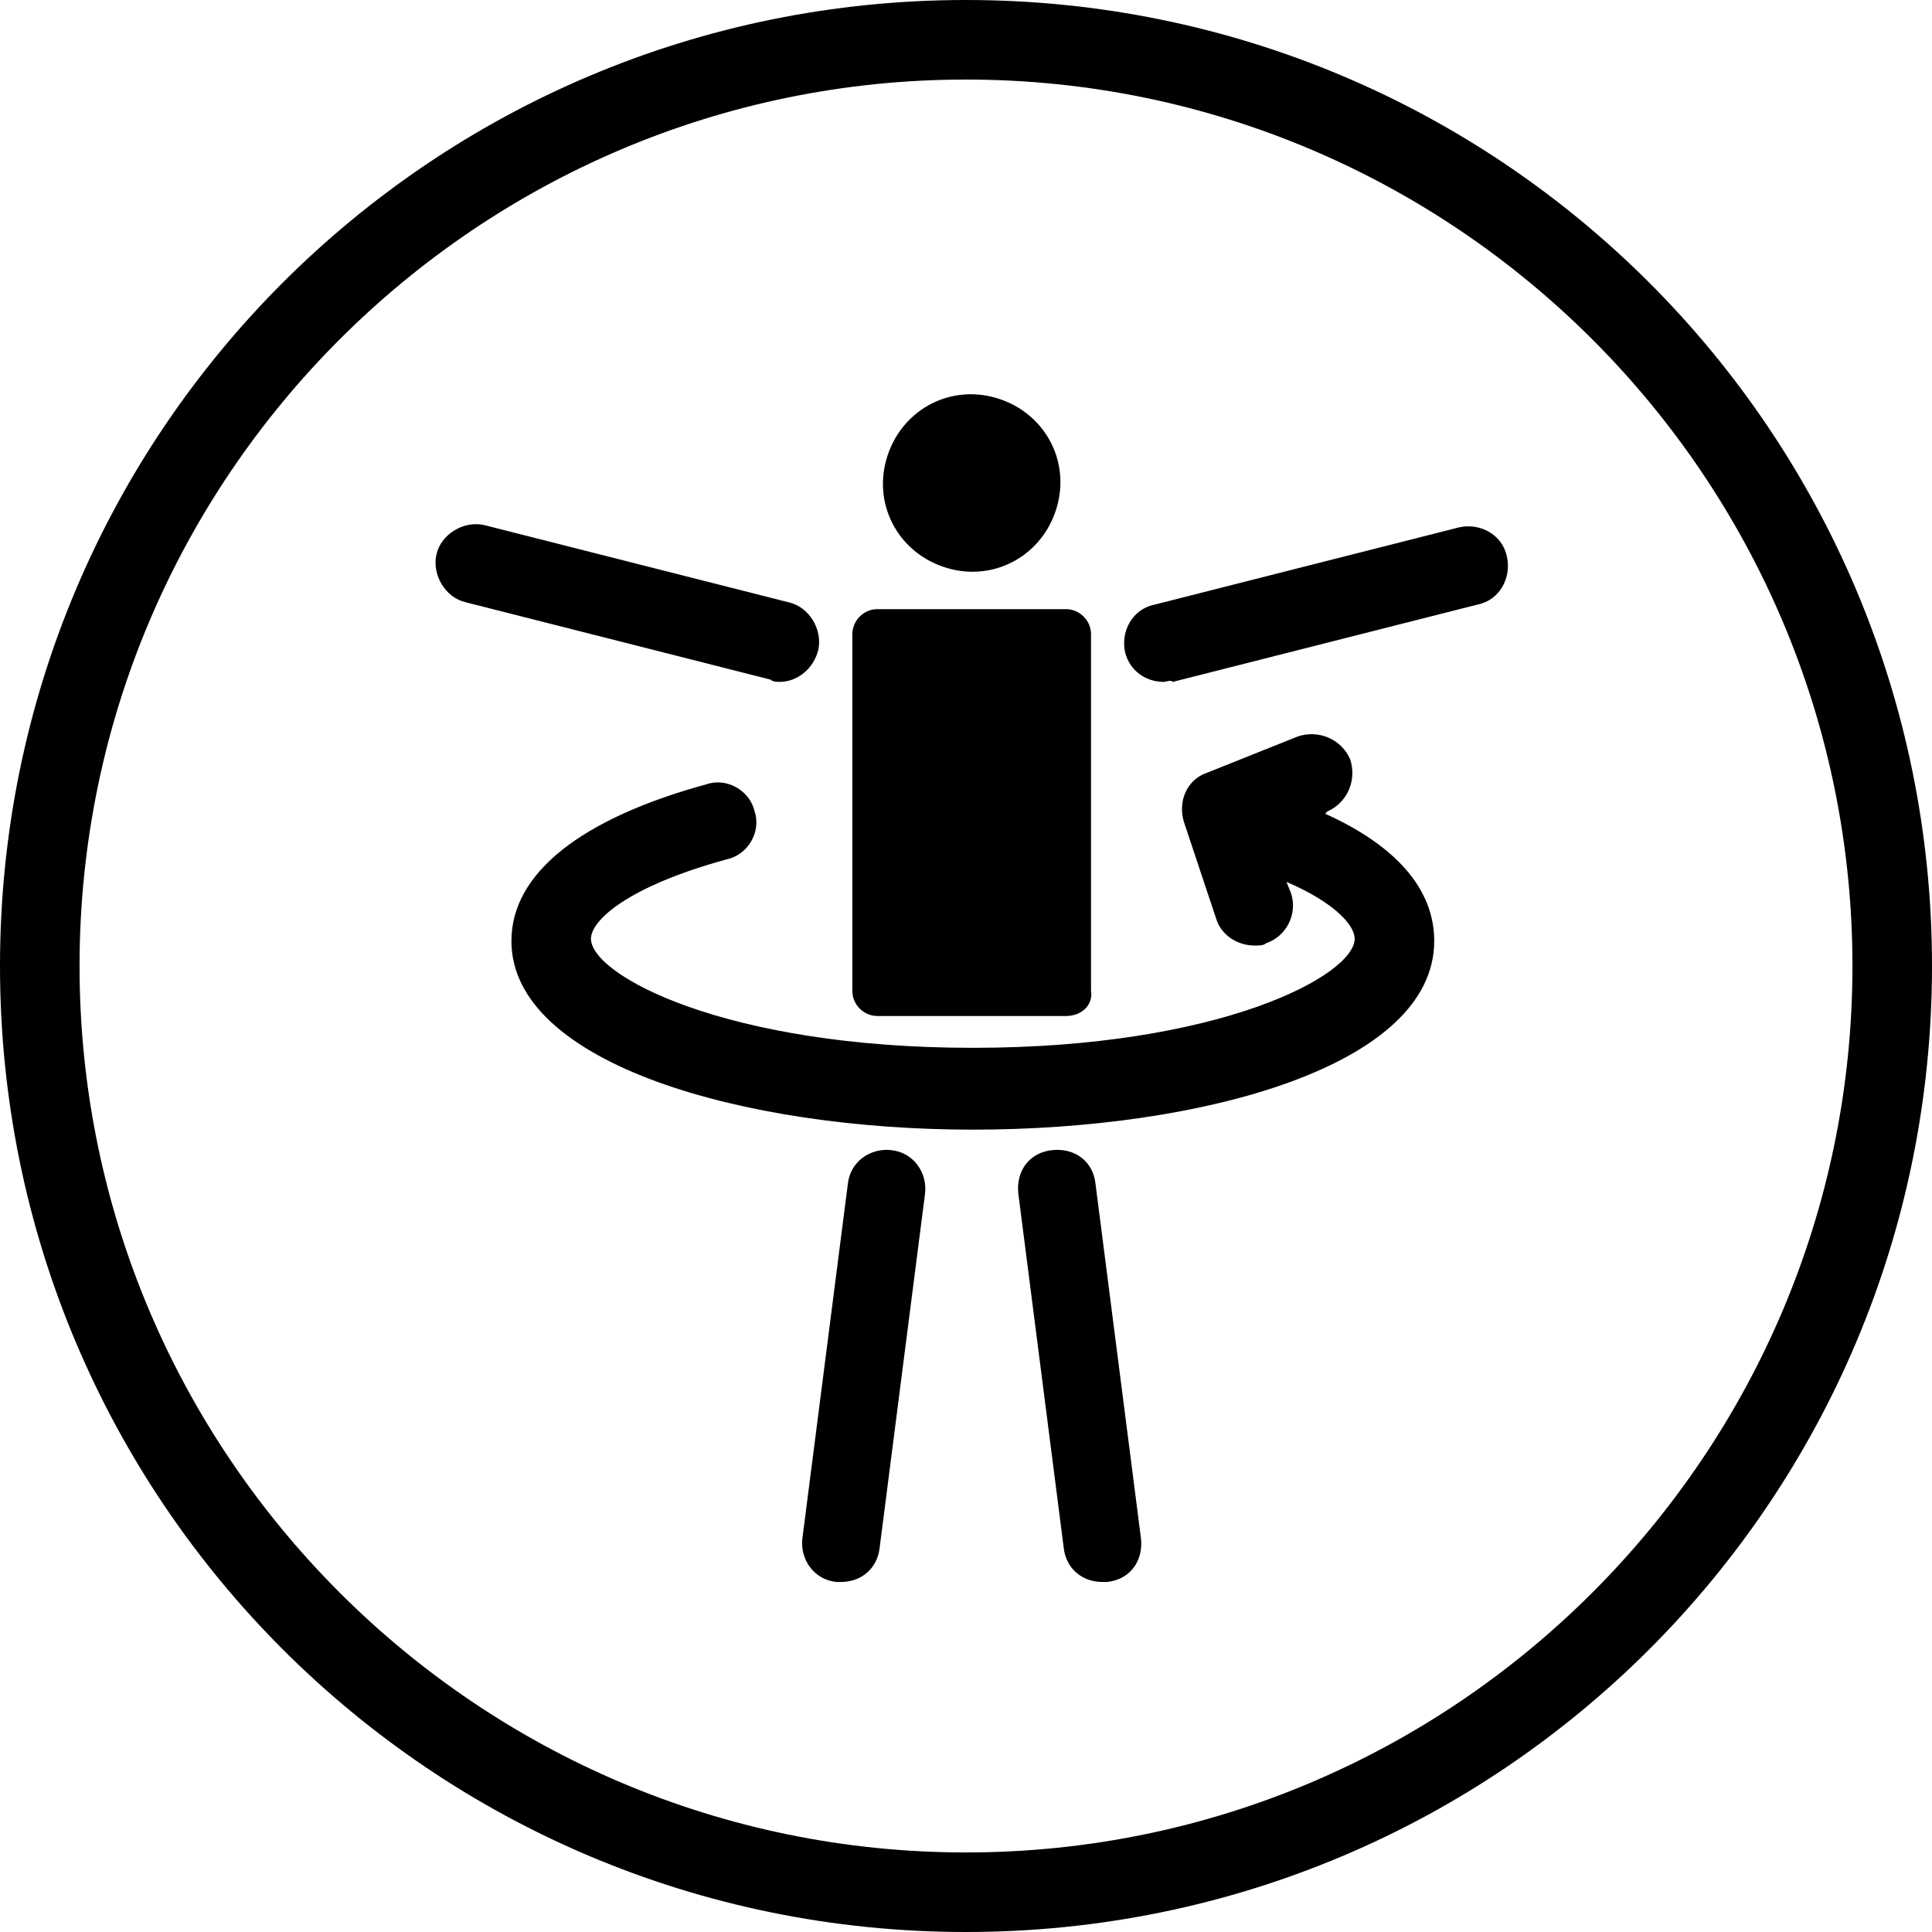
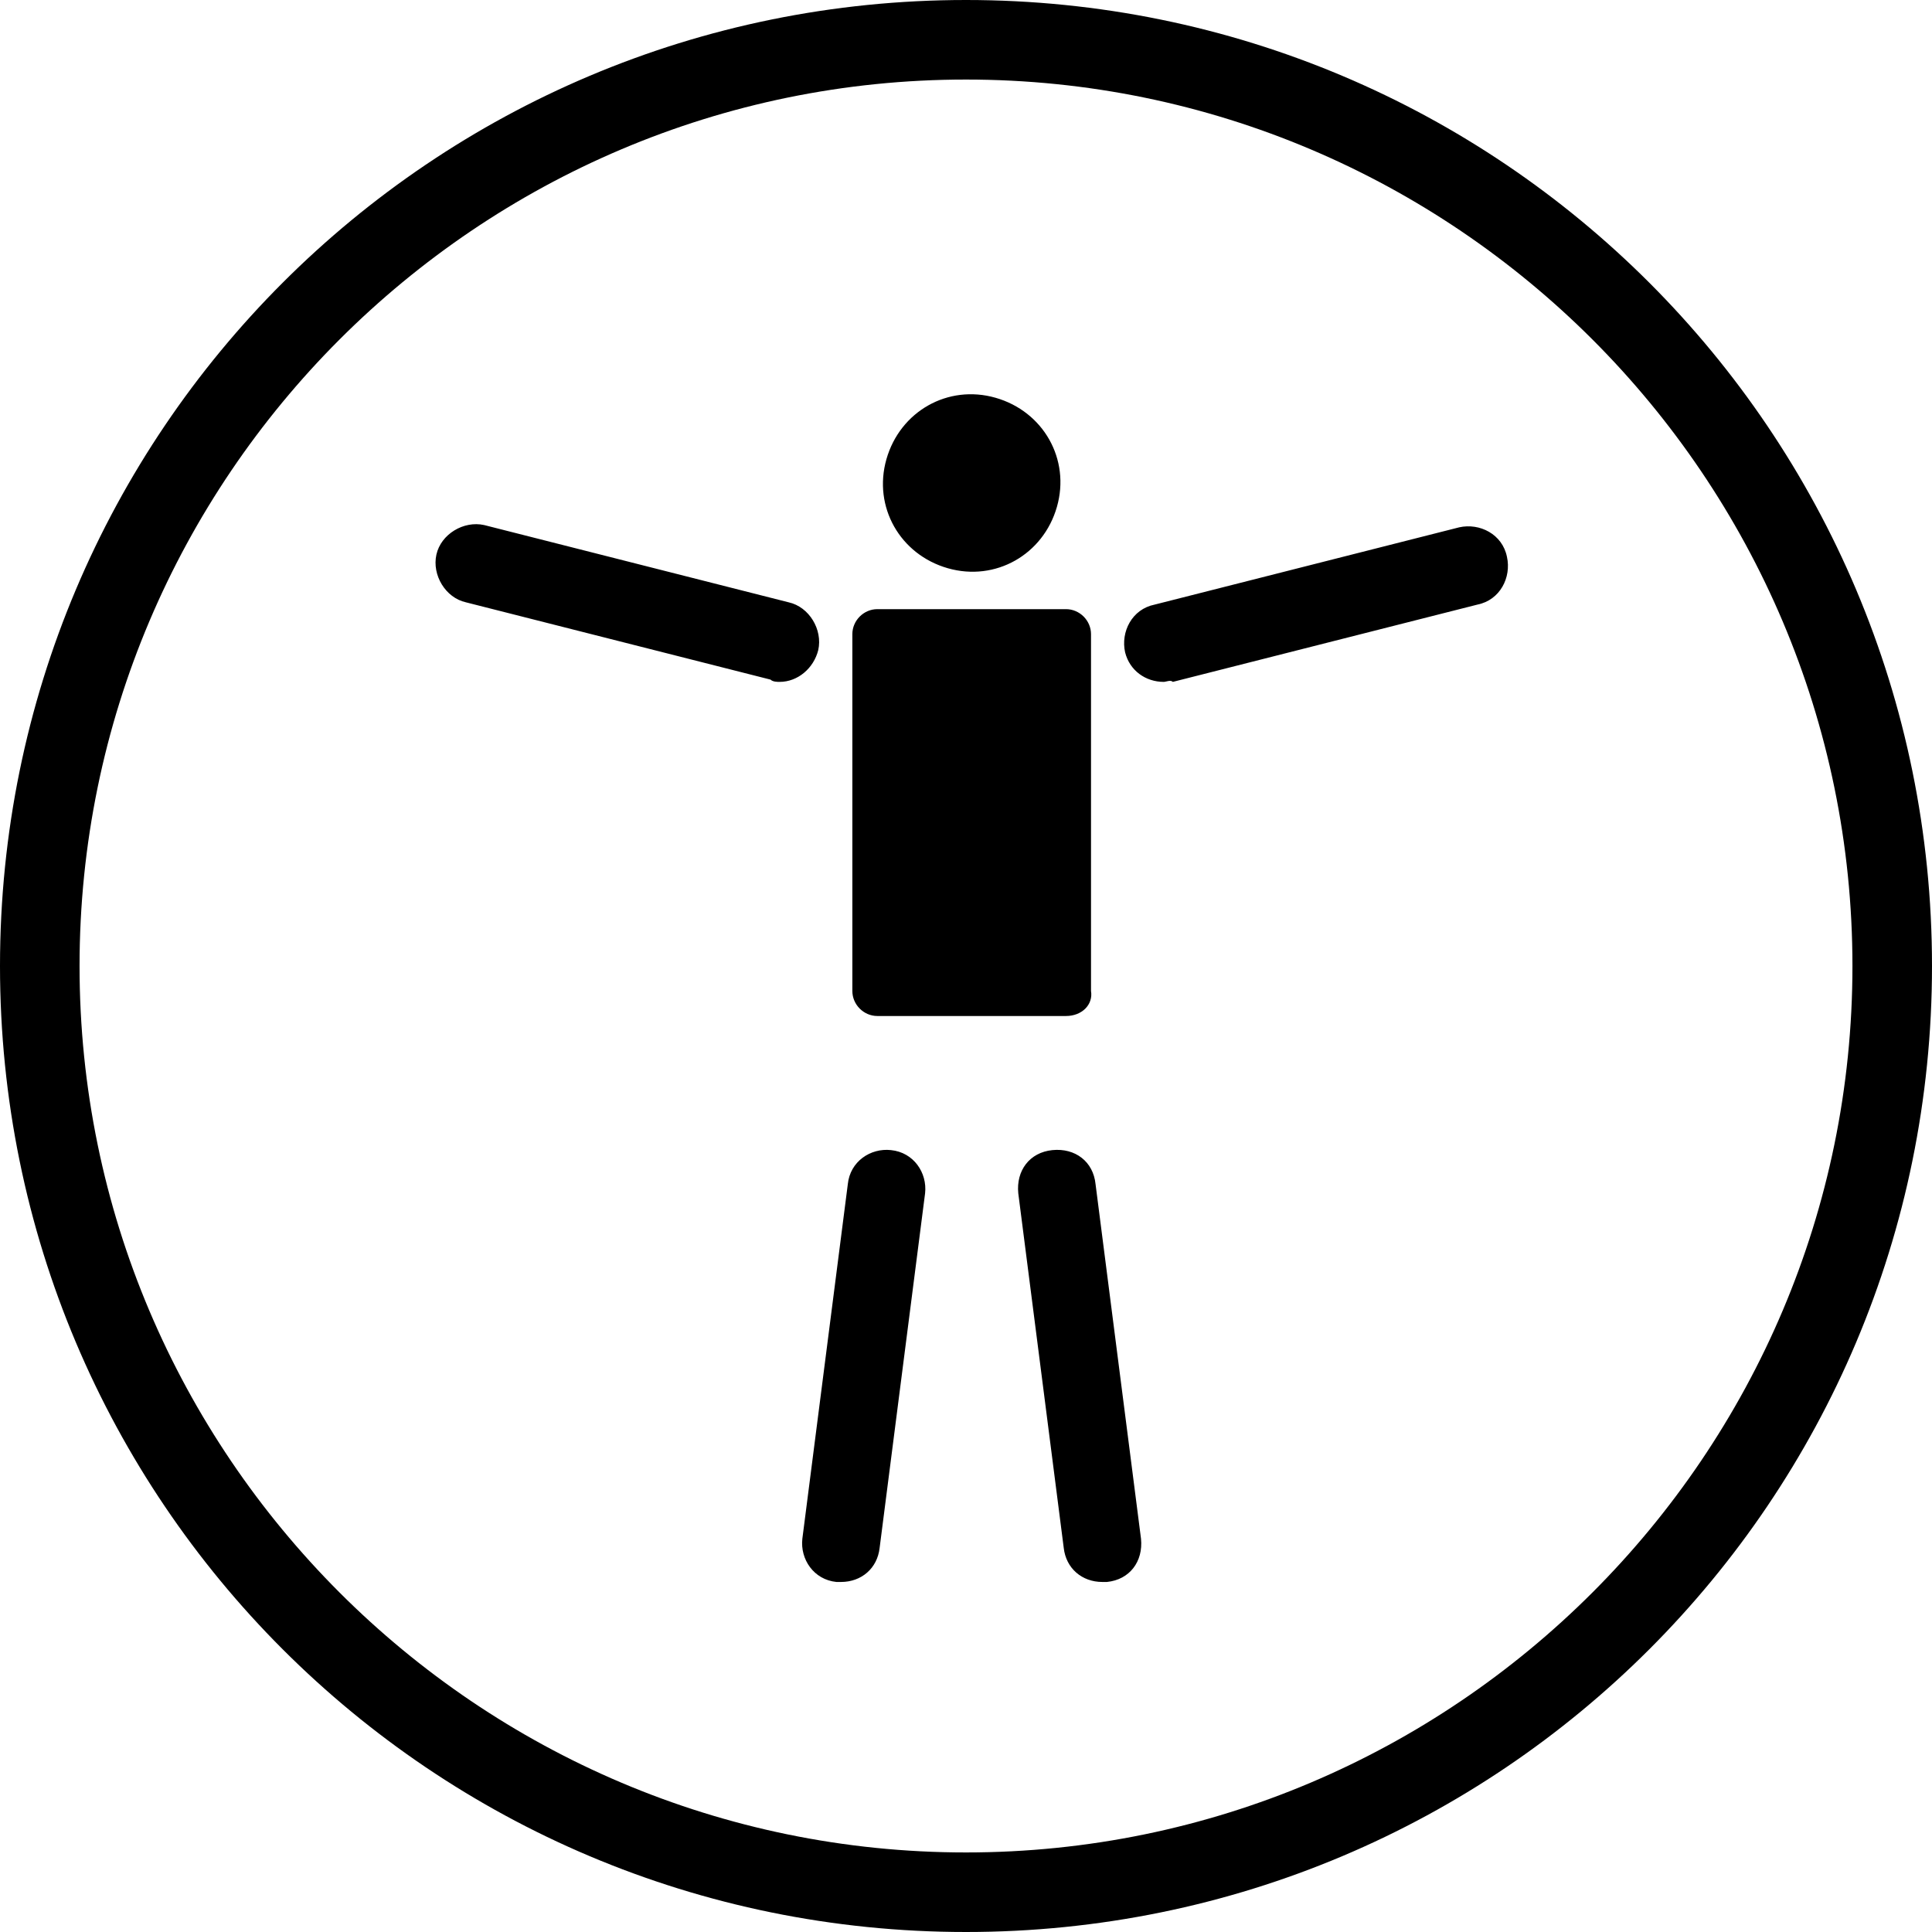
<svg xmlns="http://www.w3.org/2000/svg" fill="none" viewBox="0 0 85 85" height="85" width="85">
  <g clip-path="url(#clip0_1692_129)">
    <path fill="black" d="M42.5 85C66 85 85 66 85 42.5C85 19 66 0 42.5 0C19 0 0 19 0 42.5C0 66 19 85 42.5 85ZM42.5 3.5C64 3.5 81.5 21 81.5 42.5C81.5 64 64 81.5 42.5 81.5C21 81.5 3.5 64 3.5 42.5C3.5 21 21 3.5 42.5 3.5Z" />
    <path fill="black" d="M46.5 22.3C45.9 24.4 43.8 25.6 41.7 25C39.6 24.4 38.4 22.3 39 20.2C39.6 18.1 41.7 16.9 43.8 17.5C45.9 18.1 47.1 20.2 46.5 22.3ZM46.9 44.7H38.6C38 44.7 37.5 44.2 37.5 43.6V27.9C37.5 27.3 38 26.8 38.6 26.8H46.9C47.5 26.8 48 27.3 48 27.9V43.6C48.1 44.2 47.6 44.7 46.9 44.7ZM34.3 30C34.2 30 34 30 33.9 29.9L20.5 26.5C19.6 26.3 19 25.3 19.2 24.4C19.4 23.5 20.4 22.9 21.3 23.1L34.7 26.5C35.6 26.7 36.2 27.7 36 28.6C35.8 29.4 35.1 30 34.3 30ZM51.2 30C50.4 30 49.7 29.5 49.5 28.7C49.3 27.8 49.8 26.8 50.8 26.6L64.2 23.2C65.1 23 66.1 23.5 66.3 24.5C66.5 25.4 66 26.4 65 26.6L51.6 30C51.5 29.9 51.3 30 51.2 30ZM48.5 69.6C47.6 69.6 46.9 69 46.8 68.1L44.8 52.5C44.7 51.5 45.3 50.7 46.3 50.6C47.3 50.5 48.1 51.1 48.2 52.1L50.2 67.7C50.3 68.7 49.7 69.5 48.7 69.6H48.5ZM37 69.6H36.8C35.8 69.5 35.2 68.6 35.3 67.7L37.3 52.1C37.4 51.1 38.3 50.5 39.2 50.6C40.2 50.7 40.8 51.6 40.7 52.5L38.7 68.1C38.6 69 37.9 69.6 37 69.6Z" />
-     <path fill="black" d="M58.3 35.8L58.4 35.7C59.3 35.3 59.7 34.3 59.4 33.4C59 32.5 58 32.1 57.1 32.4L53.1 34C52.2 34.3 51.8 35.3 52.1 36.2L53.5 40.4C53.7 41.1 54.4 41.6 55.2 41.6C55.4 41.6 55.6 41.6 55.7 41.5C56.6 41.2 57.1 40.2 56.8 39.3L56.6 38.8C58.7 39.7 59.6 40.7 59.6 41.3C59.6 42.9 53.7 46.1 42.8 46.1C31.9 46.1 26 42.9 26 41.3C26 40.5 27.6 39 32 37.8C32.9 37.6 33.5 36.6 33.2 35.7C33 34.8 32 34.2 31.1 34.5C25.6 36 22.5 38.4 22.5 41.4C22.5 46.8 32.7 49.7 42.8 49.7C52.9 49.7 63.1 46.9 63.1 41.4C63.1 39.1 61.4 37.2 58.3 35.8Z" />
  </g>
  <defs>
    <clipPath id="clip0_1692_129">
      <rect fill="white" height="85" width="85" />
    </clipPath>
  </defs>
</svg>